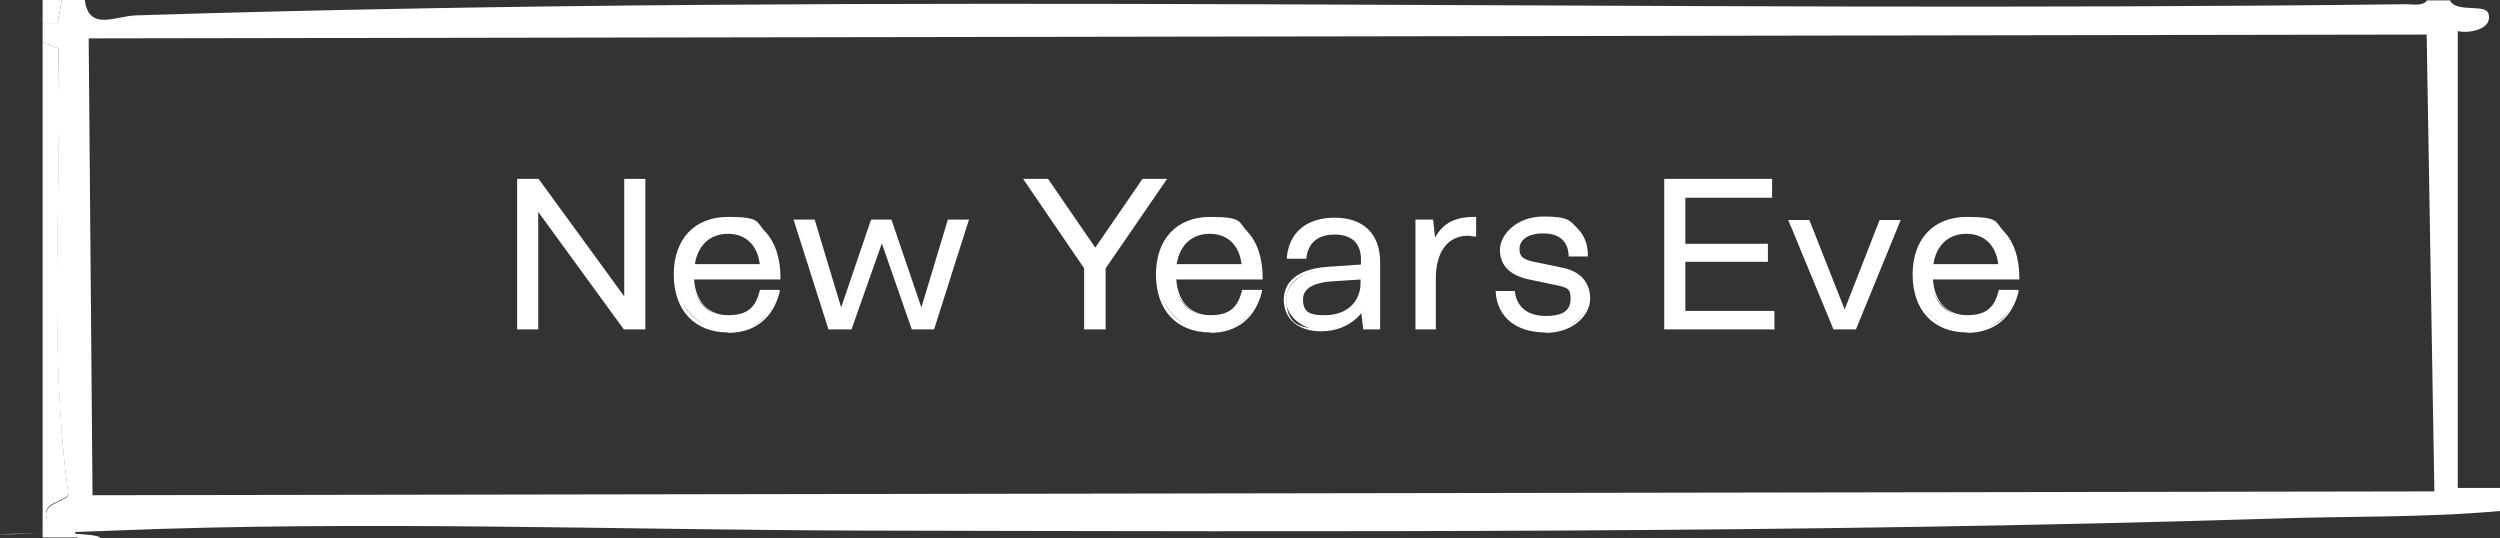
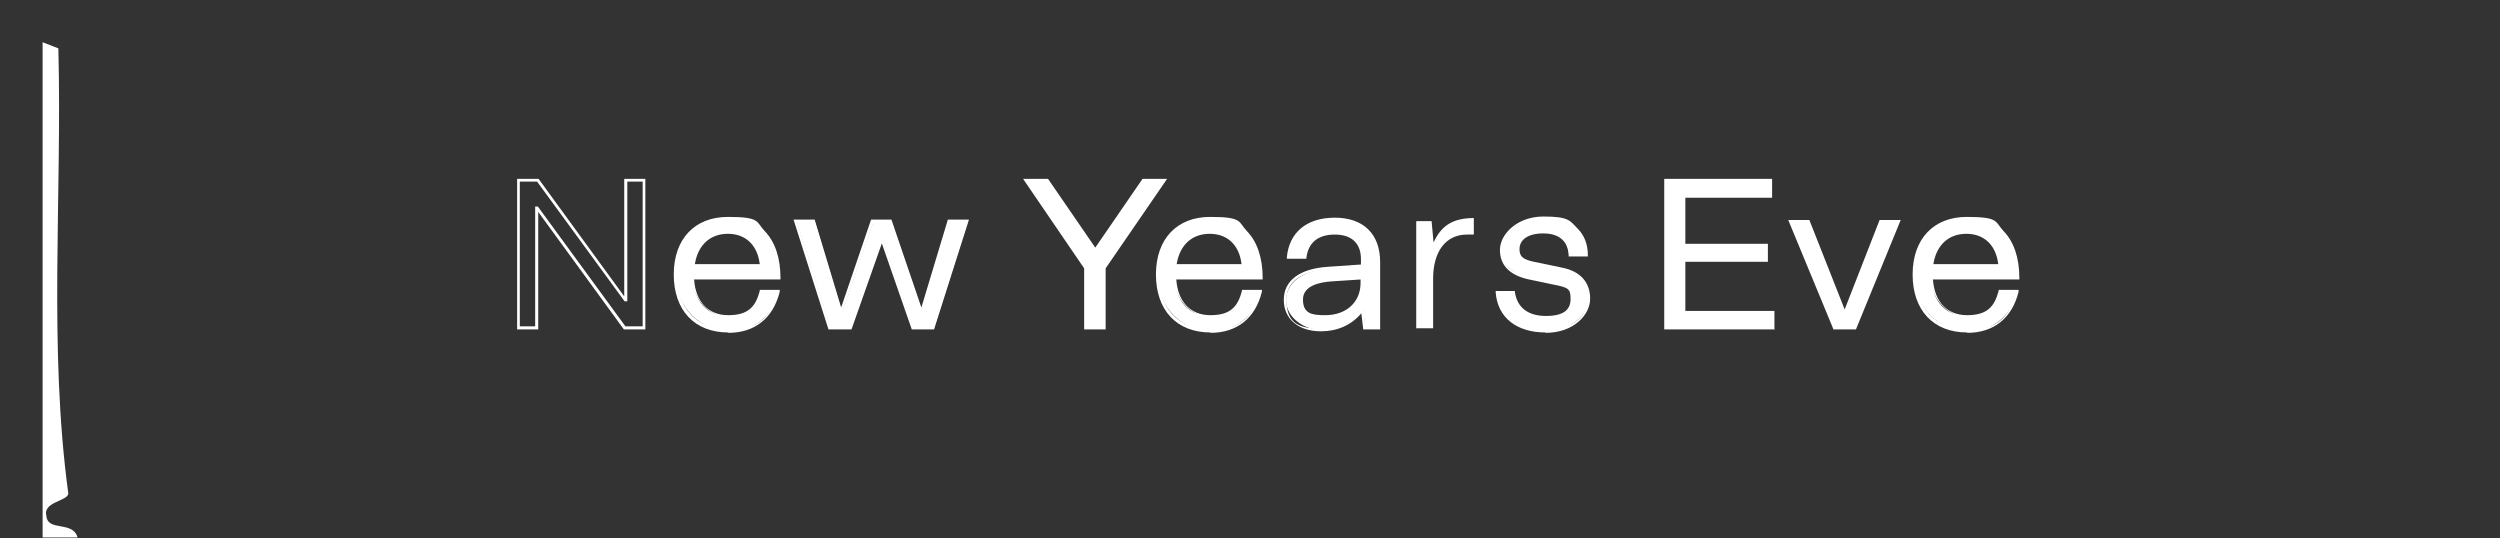
<svg xmlns="http://www.w3.org/2000/svg" id="Layer_1" version="1.1" viewBox="0 0 651.2 140.2">
  <rect x="0" y="0" width="651.2" height="140.2" fill="#333333" stroke="none" />
  <defs>
    <style>
      .st0 {
        fill: #fff;
      }
    </style>
  </defs>
  <g>
    <path class="st0" d="M11.1,11l4.1,1.6c1,38.6-2.6,77.7,2.6,116-.3,2-6.8,2.1-5.7,5.9.4,4,6.9,1.1,8.1,5.5h-9.1V11Z" />
-     <polygon class="st0" points="16.1 0 15 6 11.1 6 11.1 0 16.1 0" />
  </g>
  <g>
    <g>
-       <path class="st0" d="M135.1,85.4v-38.4h5l22.8,31.2h.1v-31.2h4.8v38.4h-5.1l-22.8-31.2h0v31.2s-4.7,0-4.7,0Z" />
      <path class="st0" d="M168.2,85.8h-5.7l-22.3-30.6v30.6h-5.5v-39.2h5.6l22.3,30.6v-30.6h5.5v39.2h0ZM162.9,85h4.5v-37.7h-4v31.2h-.7l-22.8-31.2h-4.5v37.7h4v-31.2h.7l22.8,31.2Z" />
    </g>
    <g>
      <path class="st0" d="M203,72.3h-22.5c.3,6.3,3.7,10,9.3,10s7.4-2.3,8.6-6.5h4.4c-1.6,6.7-6.1,10.4-13,10.4s-13.8-5.7-13.8-14.7,5.6-14.7,13.7-14.7,13.4,5.2,13.3,15.5ZM198.4,69.2c-.5-5.4-3.7-8.6-8.7-8.6s-8.3,3.2-9.1,8.6h17.8Z" />
      <path class="st0" d="M189.7,86.6c-8.8,0-14.2-5.8-14.2-15.1s5.5-15,14.1-15,7.3,1.3,9.6,3.7c2.7,2.8,4.1,7,4.1,12.2v.4h-22.5c.4,5.8,3.7,9.3,8.9,9.3s7.1-2.2,8.2-6.3v-.3h5.2v.5c-1.7,6.9-6.5,10.7-13.4,10.7h0ZM189.6,57.2c-8.1,0-13.3,5.6-13.3,14.3s5.2,14.3,13.5,14.3,10.8-3.4,12.5-9.6h-3.6c-1.3,4.2-4.5,6.5-8.8,6.5s-9.4-3.9-9.6-10.4v-.4h22.5c0-4.9-1.3-8.7-3.9-11.3-2.2-2.2-5.4-3.4-9.1-3.4h-.2ZM198.8,69.6h-18.6v-.4c.8-5.6,4.3-8.9,9.5-8.9s8.5,3.3,9.1,9v.4h0ZM181,68.8h16.9c-.6-5-3.7-7.9-8.3-7.9s-7.8,2.9-8.6,7.9h0Z" />
    </g>
    <g>
      <path class="st0" d="M232.1,57.6l8.1,23.6h.1l7.1-23.6h4.7l-8.8,27.8h-5.4l-8-23.1h-.1l-8.1,23.1h-5.4l-8.8-27.8h4.7l7.1,23.6h.1l8.1-23.6h4.8-.2Z" />
      <path class="st0" d="M243.5,85.8h-6l-7.8-22.4-7.9,22.4h-6l-9.1-28.6h5.5l6.9,22.9,7.8-22.9h5.3l7.8,22.9,6.9-22.9h5.5l-9.1,28.6h.2ZM238,85h4.9l8.6-27.1h-3.9l-7.1,23.6h-.7l-8.1-23.6h-4.2l-8.1,23.6h-.7l-7.1-23.6h-3.9l8.6,27.1h4.9l8.1-23.1h.6l8,23.1h0Z" />
    </g>
    <g>
      <path class="st0" d="M303.1,47l-15.6,22.8v15.6h-4.7v-15.6l-15.6-22.8h5.5l12.4,18.1h.1l12.4-18.1h5.5Z" />
      <path class="st0" d="M287.9,85.8h-5.5v-15.9l-15.9-23.3h6.5l12.3,17.9,12.3-17.9h6.4l-16,23.3v15.9h0ZM283.1,85h4v-15.4l15.3-22.3h-4.6l-12.4,18.1h-.5l-12.4-18.1h-4.6l15.3,22.3v15.4h0Z" />
    </g>
    <g>
      <path class="st0" d="M328.5,72.3h-22.5c.3,6.3,3.7,10,9.3,10s7.4-2.3,8.6-6.5h4.4c-1.6,6.7-6.1,10.4-13,10.4s-13.8-5.7-13.8-14.7,5.6-14.7,13.7-14.7,13.4,5.2,13.3,15.5ZM323.9,69.2c-.5-5.4-3.7-8.6-8.7-8.6s-8.3,3.2-9.1,8.6h17.8Z" />
      <path class="st0" d="M315.3,86.6c-8.8,0-14.2-5.8-14.2-15.1s5.5-15,14.1-15,7.3,1.3,9.6,3.7c2.7,2.8,4.1,7,4.1,12.2v.4h-22.5c.4,5.8,3.7,9.3,8.9,9.3s7.1-2.2,8.2-6.3v-.3h5.2v.5c-1.7,6.9-6.5,10.7-13.4,10.7h0ZM315.1,57.2c-8.1,0-13.3,5.6-13.3,14.3s5.2,14.3,13.5,14.3,10.8-3.4,12.5-9.6h-3.6c-1.3,4.2-4.5,6.5-8.8,6.5s-9.4-3.9-9.6-10.4v-.4h22.5c0-4.9-1.3-8.7-3.9-11.3-2.2-2.2-5.4-3.4-9.1-3.4h-.2ZM324.3,69.6h-18.6v-.4c.8-5.6,4.3-8.9,9.5-8.9s8.5,3.3,9.1,9v.4h0ZM306.5,68.8h16.9c-.6-5-3.7-7.9-8.3-7.9s-7.8,2.9-8.6,7.9Z" />
    </g>
    <g>
      <path class="st0" d="M345.8,69.9l9-.6v-1.8c0-4.4-2.6-6.8-7.1-6.8s-7.2,2.2-7.7,6.3h-4.3c.5-6.4,5-10,12.1-10s11.5,3.7,11.5,11.3v17.1h-3.7l-.5-4.6h-.1c-2.6,3.3-6.3,5.2-10.7,5.2s-9.3-3.2-9.3-7.8,4.4-7.8,11.1-8.2h-.3ZM345.3,82.5c5.7,0,9.6-3.6,9.6-8.8v-1.3l-8,.5c-4.7.3-7.7,2-7.7,5.1s2.2,4.5,6.1,4.5Z" />
      <path class="st0" d="M344.1,86.3c-5.9,0-9.7-3.2-9.7-8.2s4.1-8.1,11.4-8.6l8.7-.6v-1.4c0-4.1-2.4-6.4-6.8-6.4s-6.9,2.1-7.4,6v.3h-5.1v-.4c.6-6.5,5.2-10.3,12.5-10.3s11.8,4.1,11.8,11.6v17.5h-4.4l-.5-4.2c-2.6,3.1-6.3,4.7-10.5,4.7ZM347.7,60.3c4.8,0,7.5,2.6,7.5,7.2v2.1l-9.4.6c-4,.3-10.7,1.6-10.7,7.9s3.5,7.5,9,7.5,7.9-1.7,10.4-5h.1c0,0,.6,0,.6,0l.5,4.6h3v-16.7c0-7-3.9-10.9-11.1-10.9s-11,3.4-11.7,9.2h3.6c.7-4.1,3.5-6.3,8.1-6.3h.1ZM345.3,82.9c-4,0-6.5-1.9-6.5-4.9s2.9-5.2,8.1-5.5l8.4-.5v1.7c0,5.4-4.1,9.2-9.9,9.2h-.1ZM354.4,72.8l-7.6.5c-2.8.2-7.4,1-7.4,4.7s2.2,4.1,5.8,4.1c5.5,0,9.2-3.4,9.2-8.4,0,0,0-.9,0-.9Z" />
    </g>
    <g>
      <path class="st0" d="M369,57.6h3.9l.5,5.4h.1c1.9-4.1,4.8-6.2,10.4-6.2v4.3c-.5,0-1.1,0-1.8,0-5.5,0-8.8,4.4-8.8,11.5v12.9h-4.4v-27.8h0Z" />
-       <path class="st0" d="M373.9,85.8h-5.2v-28.6h4.6l.5,4.7c2.1-3.8,5.2-5.4,10.3-5.4h.4v5.1h-.4c-.5,0-1.1-.2-1.7-.2-5.3,0-8.4,4.2-8.4,11.2v13.3h0ZM369.4,85h3.7v-12.5c0-7.3,3.5-11.9,9.2-11.9s1,0,1.4,0v-3.5c-4.9,0-7.8,1.8-9.7,6v.2h-.8l-.5-5.4h-3.2v27.1h-.1Z" />
    </g>
    <g>
      <path class="st0" d="M401.9,56.8c6.8,0,11.2,3.6,11.1,9.6h-4.3c-.2-4.1-2.9-6-6.9-6s-6.5,1.8-6.5,4.4,1.6,3.2,5.7,4l5.7,1.2c4.6.9,7.1,3.6,7.1,7.7s-4.3,8.5-11.2,8.5-12.1-3.7-12.6-10.1h4.3c.6,4.4,3.8,6.5,8.4,6.5s6.8-2,6.8-4.8-1.4-3.5-4.9-4.2l-5.7-1.2c-5.2-1-7.8-3.5-7.8-7.4s4.4-8.3,10.9-8.3h-.1Z" />
      <path class="st0" d="M402.6,86.6c-7.6,0-12.5-3.9-13-10.4v-.4h5v.3c.6,4,3.4,6.2,8.1,6.2s6.4-1.7,6.4-4.4-.5-3-4.6-3.8l-5.7-1.2c-5.4-1-8.1-3.7-8.1-7.8s4.5-8.7,11.3-8.7,6.9,1.1,9,3.2c1.7,1.7,2.6,4.1,2.6,6.8v.4h-5v-.4c-.2-3.6-2.5-5.6-6.6-5.6s-6.2,1.7-6.2,4.1,1.5,2.9,5.3,3.6l5.7,1.2c4.8.9,7.4,3.8,7.4,8.1s-4.4,8.9-11.6,8.9h0ZM390.4,76.5c.6,5.9,5.2,9.3,12.2,9.3s10.8-3.1,10.8-8.1-2.4-6.5-6.8-7.3l-5.7-1.2c-4.2-.8-6-2.1-6-4.4s2.8-4.8,6.9-4.8,6.9,2.2,7.3,6h3.6c0-2.4-.9-4.4-2.3-5.9s-4.8-2.9-8.4-2.9c-6.3,0-10.5,3.2-10.5,7.9s2.5,6.1,7.5,7l5.7,1.2c3.6.7,5.2,2.1,5.2,4.5s-2.8,5.2-7.2,5.2-8-2.4-8.7-6.5h-3.6Z" />
    </g>
    <g>
      <path class="st0" d="M433.8,85.4v-38.4h27.3v4.1h-22.6v12.7h21.5v4h-21.5v13.5h23.2v4.1h-27.9Z" />
      <path class="st0" d="M462.1,85.8h-28.6v-39.2h28.1v4.9h-22.6v12h21.5v4.7h-21.5v12.8h23.2v4.9h-.1ZM434.2,85h27.1v-3.4h-23.2v-14.3h21.5v-3.2h-21.5v-13.5h22.6v-3.4h-26.6v37.7h.1Z" />
    </g>
    <g>
      <path class="st0" d="M494.6,57.6l-11.4,27.8h-5.4l-11.4-27.8h4.7l9.4,23.8h.1l9.3-23.8h4.7,0Z" />
      <path class="st0" d="M483.4,85.8h-5.9v-.2l-11.7-28.3h5.5l9.2,23.3,9.1-23.3h5.5l-11.7,28.6h0ZM478,85h4.9l11.1-27.1h-3.8l-9.3,23.8h-.6l-9.4-23.8h-3.9l11.1,27.1h-.1Z" />
    </g>
    <g>
      <path class="st0" d="M525.6,72.3h-22.5c.3,6.3,3.7,10,9.3,10s7.4-2.3,8.6-6.5h4.4c-1.6,6.7-6.1,10.4-13,10.4s-13.8-5.7-13.8-14.7,5.6-14.7,13.7-14.7,13.4,5.2,13.3,15.5ZM521,69.2c-.5-5.4-3.7-8.6-8.7-8.6s-8.3,3.2-9.1,8.6h17.8Z" />
      <path class="st0" d="M512.4,86.6c-8.8,0-14.2-5.8-14.2-15.1s5.5-15,14.1-15,7.3,1.3,9.6,3.7c2.7,2.8,4.1,7,4.1,12.2v.4h-22.5c.4,5.8,3.7,9.3,8.9,9.3s7.1-2.2,8.2-6.3v-.3h5.2v.5c-1.7,6.9-6.5,10.7-13.4,10.7h0ZM512.3,57.2c-8.1,0-13.3,5.6-13.3,14.3s5.2,14.3,13.5,14.3,10.8-3.4,12.5-9.6h-3.6c-1.3,4.2-4.5,6.5-8.8,6.5s-9.4-3.9-9.7-10.4v-.4h22.5c0-4.9-1.3-8.7-3.9-11.3-2.2-2.2-5.4-3.4-9.1-3.4h-.1ZM521.4,69.6h-18.6v-.4c.8-5.6,4.3-8.9,9.5-8.9s8.5,3.3,9.1,9v.4h0ZM503.6,68.8h16.9c-.6-5-3.7-7.9-8.3-7.9s-7.8,2.9-8.6,7.9h0Z" />
    </g>
  </g>
-   <path class="st0" d="M22.1,0c1,8.3,8.1,4.1,13.5,4,196.8-6.2,394.2-.5,591.1-2.9,1.7,0,4.4.6,5.5-1h6c1.6,3.4,9.2.7,10,3.5,1.2,4.1-5.3,5.2-8,4.5v119h11v6c-19.7,1.8-39.7,1.3-59.5,2-122.5,3.8-245.3,3.4-368,3.1-64.5-.2-129.5-2.6-194,0s-4-1-3.5,2h-6c-1.2-4.4-7.7-1.5-8.1-5.5-1-3.8,5.4-4,5.7-5.9-5.3-38.5-1.7-77.6-2.6-116.2l-4.1-1.6v-5h3.9l1.1-6h6ZM632.1,9L23.1,10l1,119,610-1-2-119Z" />
</svg>